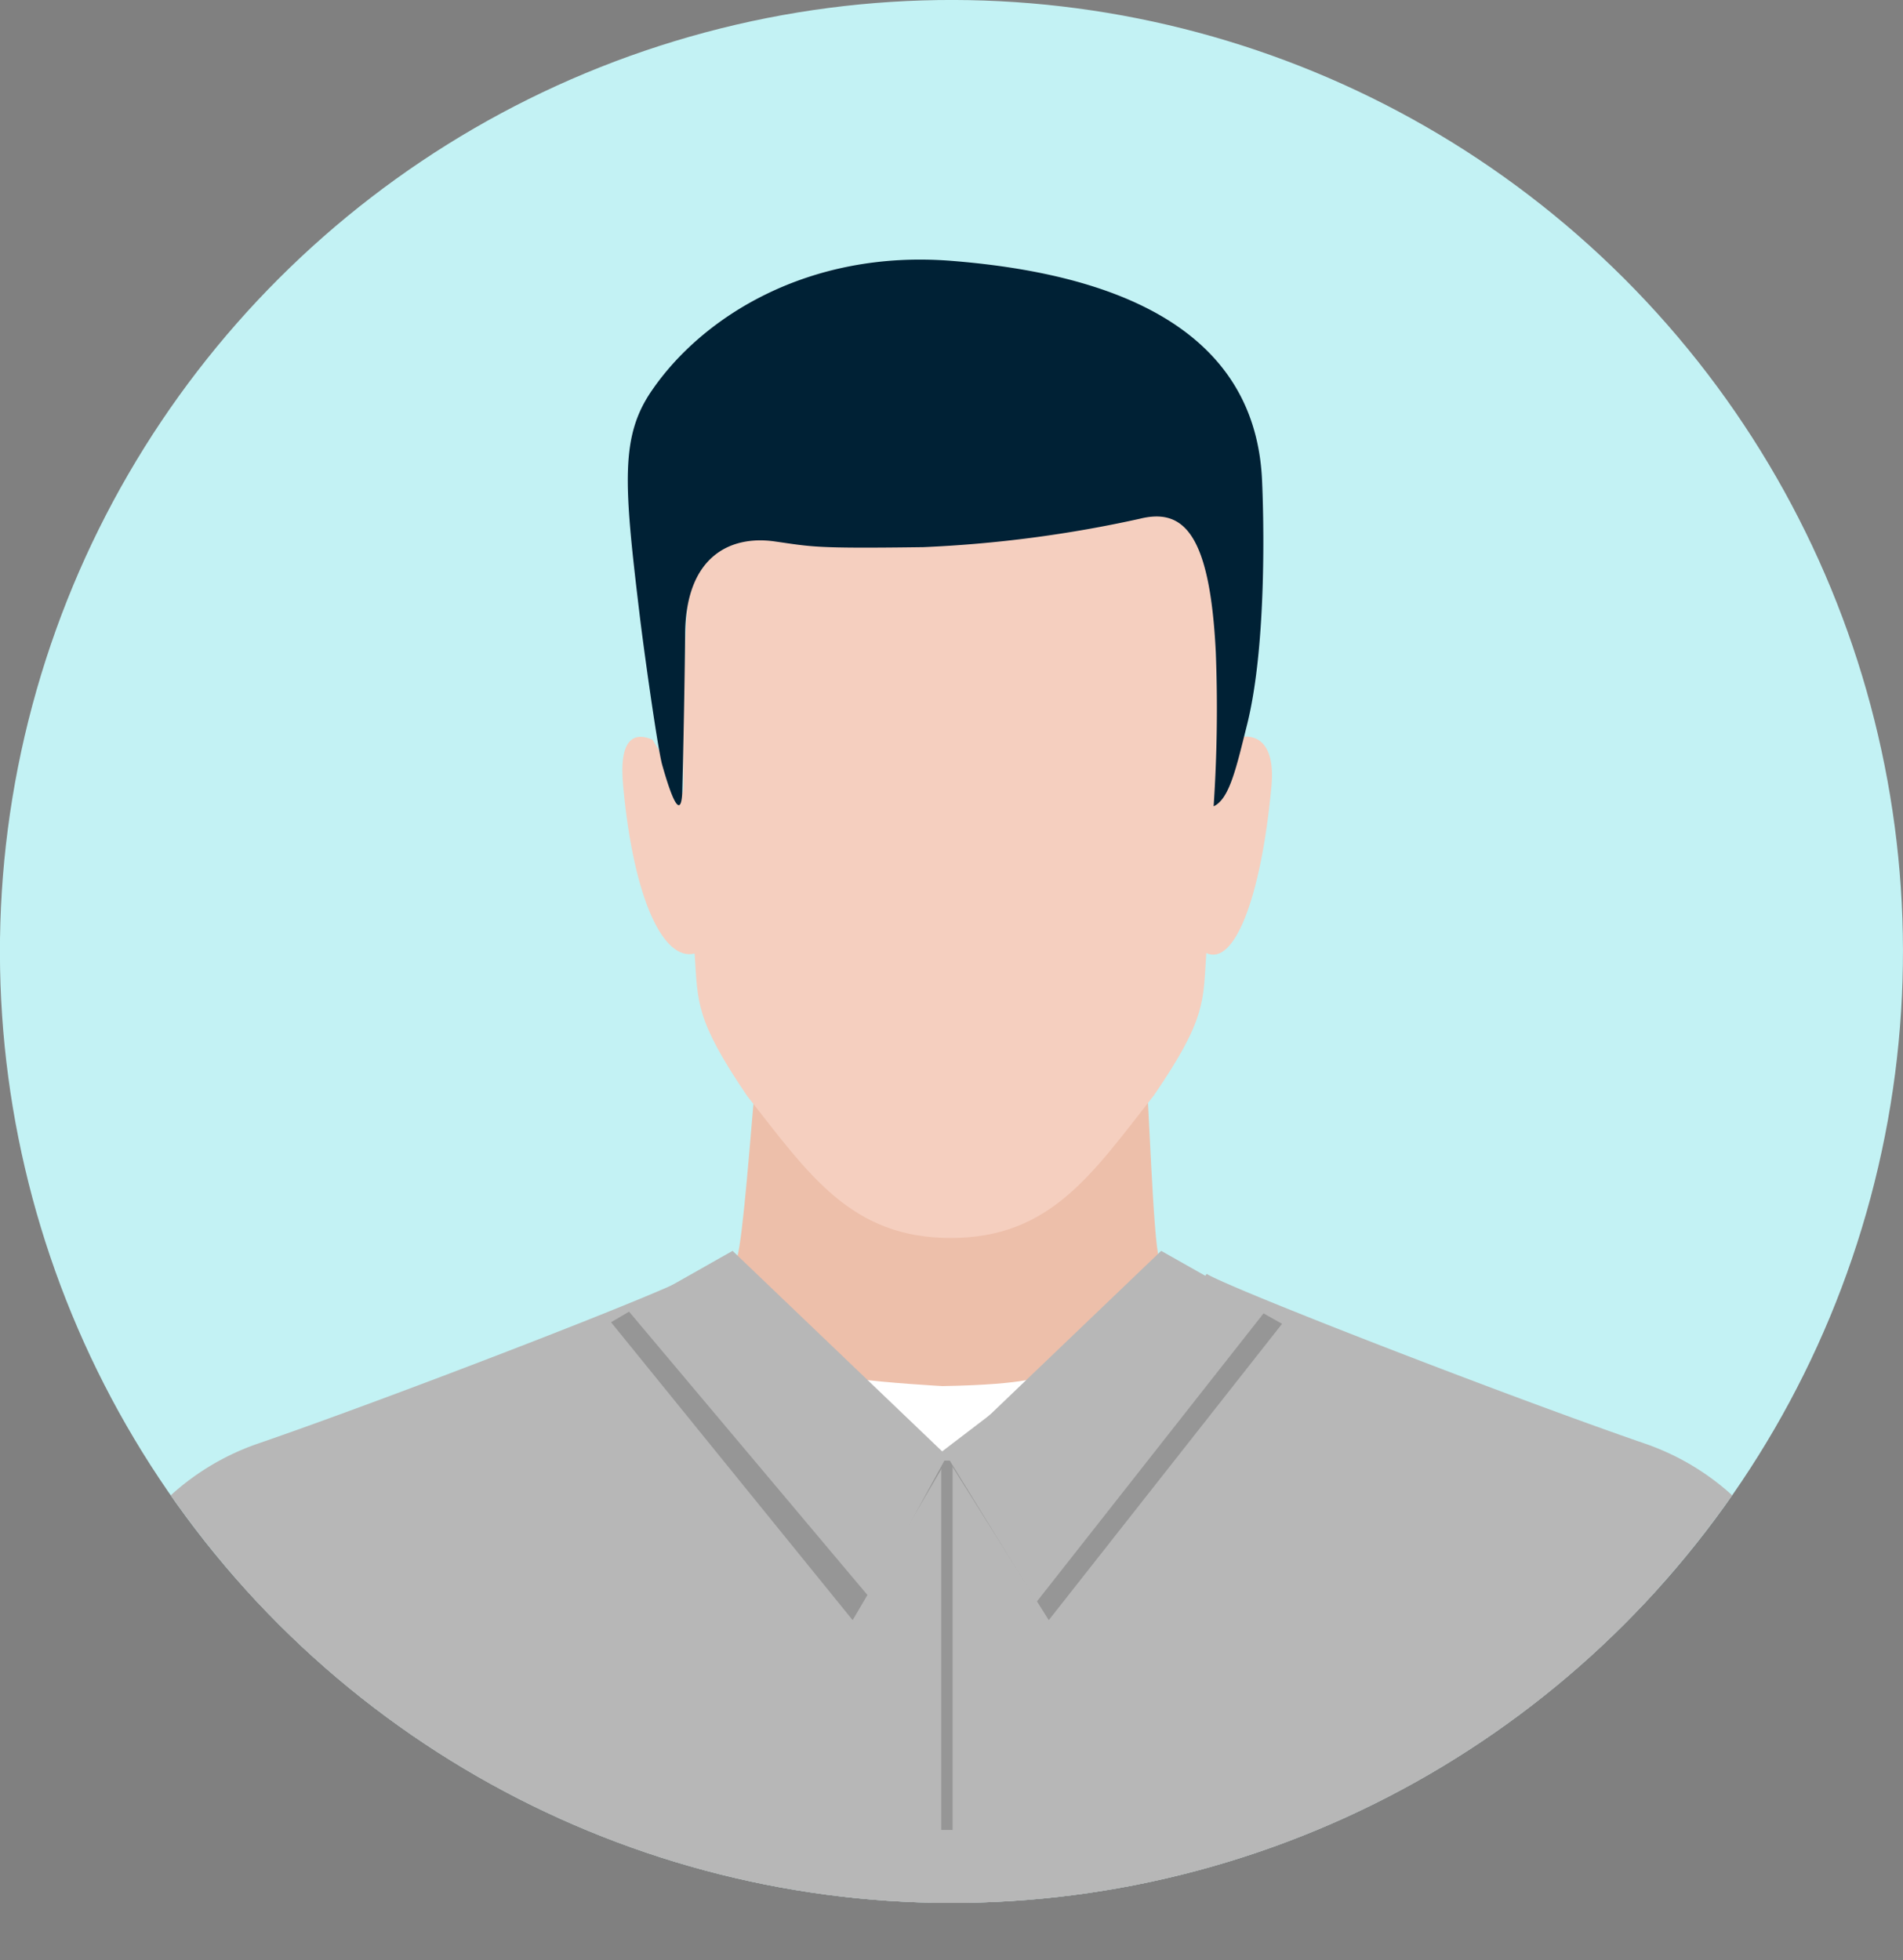
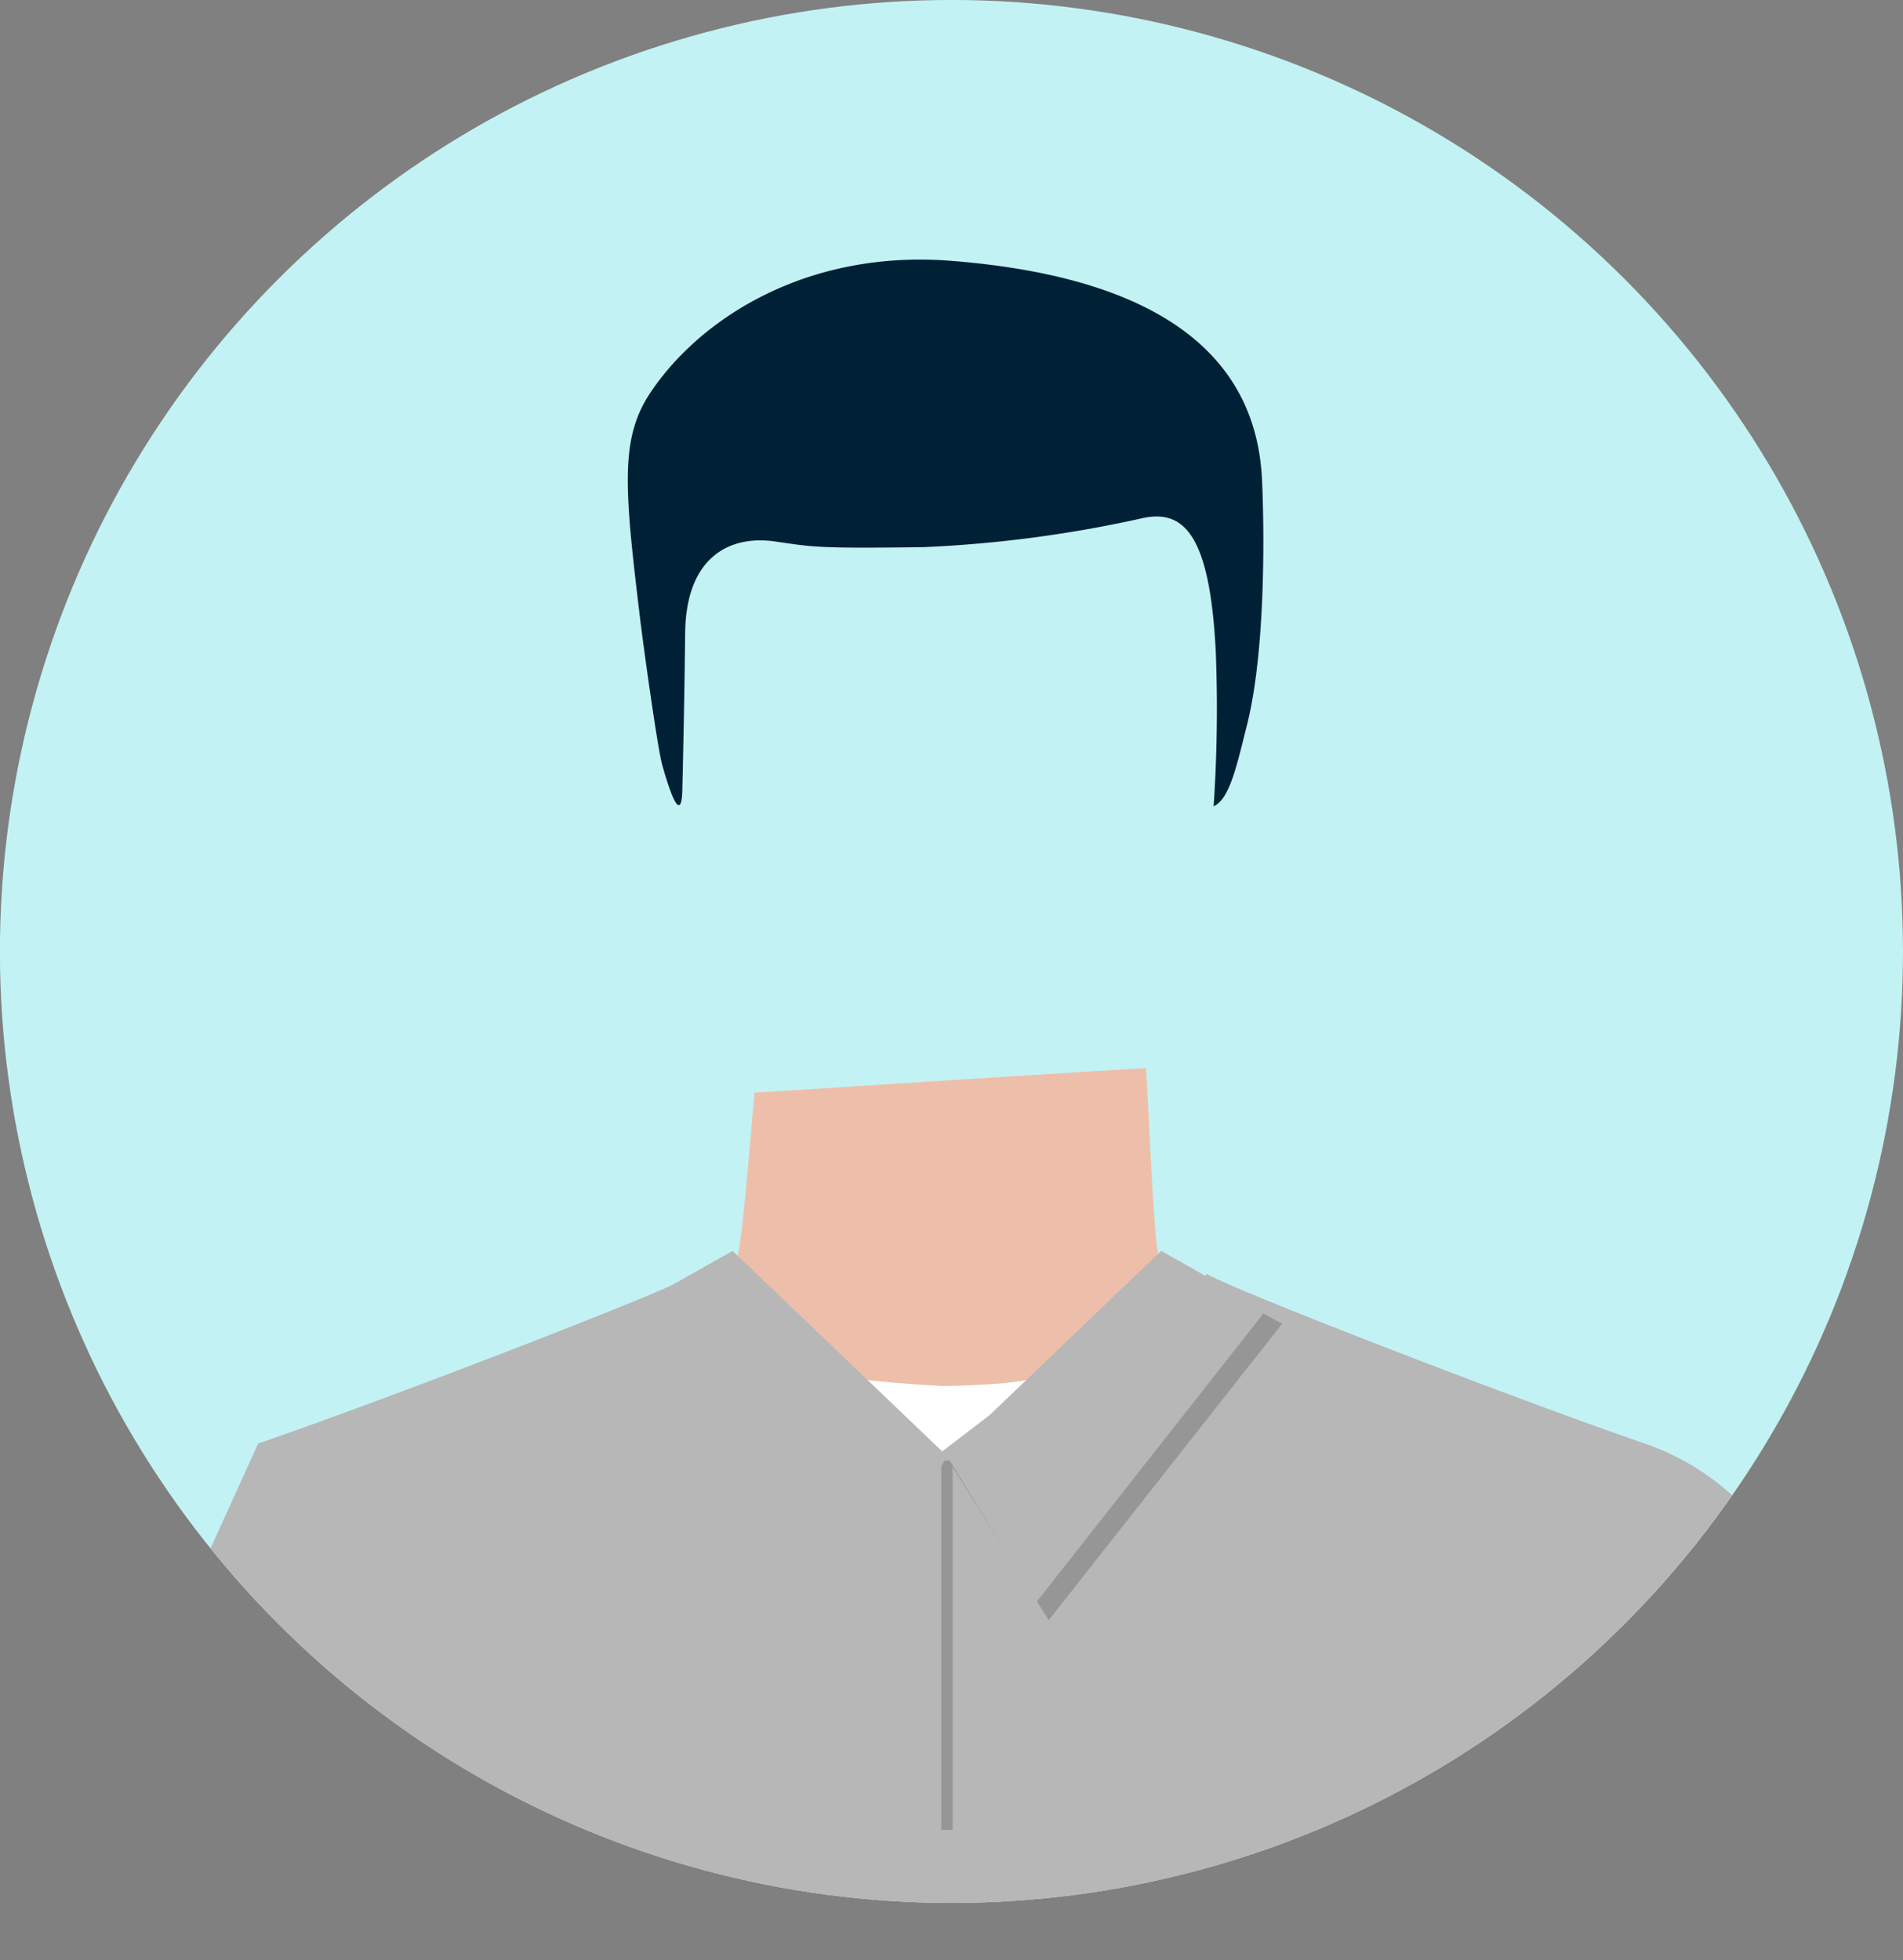
<svg xmlns="http://www.w3.org/2000/svg" viewBox="0 0 166.9 171.94">
  <rect x="0" y="0" width="166.9" height="171.94" fill="#808080" stroke="none" />
  <defs>
    <style>.cls-1{fill:#c3f2f4;}.cls-2{clip-path:url(#clip-path);}.cls-3{fill:#edbfaa;}.cls-4{fill:#f5cfbf;}.cls-5{fill:#002135;}.cls-6{fill:#b7b7b7;}.cls-7{fill:none;stroke:#969696;stroke-miterlimit:10;}.cls-8{fill:#fff;}.cls-9{fill:#969696;}</style>
    <clipPath id="clip-path">
      <circle class="cls-1" cx="83.45" cy="83.45" r="83.45" transform="translate(-34.57 83.45) rotate(-45)" />
    </clipPath>
  </defs>
  <g id="レイヤー_2" data-name="レイヤー 2">
    <g id="レイヤー_1-2" data-name="レイヤー 1">
      <circle class="cls-1" cx="83.45" cy="83.45" r="83.45" transform="translate(-34.57 83.45) rotate(-45)" />
      <g class="cls-2">
        <path class="cls-3" d="M101.66,110.4c-.52-1.57-.92-14.12-1.17-16.71.05-.06-34.32,2.15-34.32,2.15-.28,2.85-1,12.81-1.53,14.47L59,113.84S73.09,126.4,83.46,127.4c5.33-.51,24.76-4.47,28.28-8C115,116.24,106,112.93,101.66,110.4Z" />
-         <path class="cls-4" d="M108.12,64.86c-.69,5.32-1.4,6.58-1.33,3.23.07-3.69,0-7.66-.2-12.52C106.12,45.05,103.85,42.4,100,43c-3.18.45-30.07.45-33.25,0-3.87-.56-6.15,2.09-6.62,12.61-.22,4.86-.27,8.83-.2,12.52.07,3.35-.39.35-2.71-3.26-1.49-.64-3-.28-2.56,4.13.92,9.94,3.55,15.32,6.26,14.63.3,4.25,0,5.7,4.59,12.47,5.45,6.94,9.14,12.48,17.87,12.48S95.76,103,101.21,96.06c4.63-6.77,4.29-8.22,4.59-12.47,2.41,1.15,4.79-4.69,5.71-14.63C111.92,64.55,109.61,64.21,108.12,64.86Z" />
        <path class="cls-5" d="M83.45,22.88c-12.54-1-21.86,4.91-26.28,11.37-2.76,4-2.46,8.12-1.1,19.43.35,3,1.59,11.87,2,13.38,1.61,5.71,1.75,3,1.77,2.34.09-3.69.2-9,.25-13.83.06-6.82,4-8.64,7.87-8.08,3.31.47,3.46.63,13,.5a109.34,109.34,0,0,0,19-2.49c3.8-.94,6.15,1.2,6.67,11.71a128.23,128.23,0,0,1-.19,13.51c1.4-.64,2-3.45,2.93-7.15,1.79-7.16,1.44-18.73,1.32-21.36C110.22,30.81,101.13,24.28,83.45,22.88Z" />
-         <path class="cls-6" d="M144.25,126.61c-11.81-4.07-36.25-13.55-38.42-14.88-1,1.3-6.34,11.87-22,11.87-14.32,0-22.54-10.25-23.51-11.55-2.18,1.32-25.87,10.49-37.68,14.56A22,22,0,0,0,8.71,141.12L2.06,171.94H164.85l-6.66-30.82A22,22,0,0,0,144.25,126.61Z" />
-         <path class="cls-6" d="M32.19,125.3c9.87-3.83,30.28-12.77,32.09-14,.81,1.22,5.3,11.19,18.37,11.19,12,0,18.83-9.67,19.64-10.9,1.81,1.25,21.6,9.9,31.47,13.73A19.88,19.88,0,0,1,145.4,139L151,168.05H15L20.55,139A19.88,19.88,0,0,1,32.19,125.3Z" />
+         <path class="cls-6" d="M144.25,126.61c-11.81-4.07-36.25-13.55-38.42-14.88-1,1.3-6.34,11.87-22,11.87-14.32,0-22.54-10.25-23.51-11.55-2.18,1.32-25.87,10.49-37.68,14.56L2.06,171.94H164.85l-6.66-30.82A22,22,0,0,0,144.25,126.61Z" />
        <line class="cls-7" x1="83.05" y1="128.11" x2="83.05" y2="160.5" />
        <path class="cls-8" d="M82.65,121.57s-4.93-.27-7.73-.67S81.71,128,81.71,128l9.6-7.33S90.38,121.44,82.65,121.57Z" />
        <polygon class="cls-9" points="103.24 110.91 112.44 116.11 91.98 142.1 83.45 128.5 103.24 110.91" />
-         <polygon class="cls-9" points="63.25 110.31 53.59 115.97 74.78 142.1 82.65 128.7 63.25 110.31" />
        <polygon class="cls-6" points="101.84 109.71 111.04 114.91 90.91 140.5 83.05 127.7 101.84 109.71" />
        <polygon class="cls-6" points="64.25 109.71 55.06 114.91 76.25 140.1 83.05 127.7 64.25 109.71" />
      </g>
    </g>
  </g>
</svg>